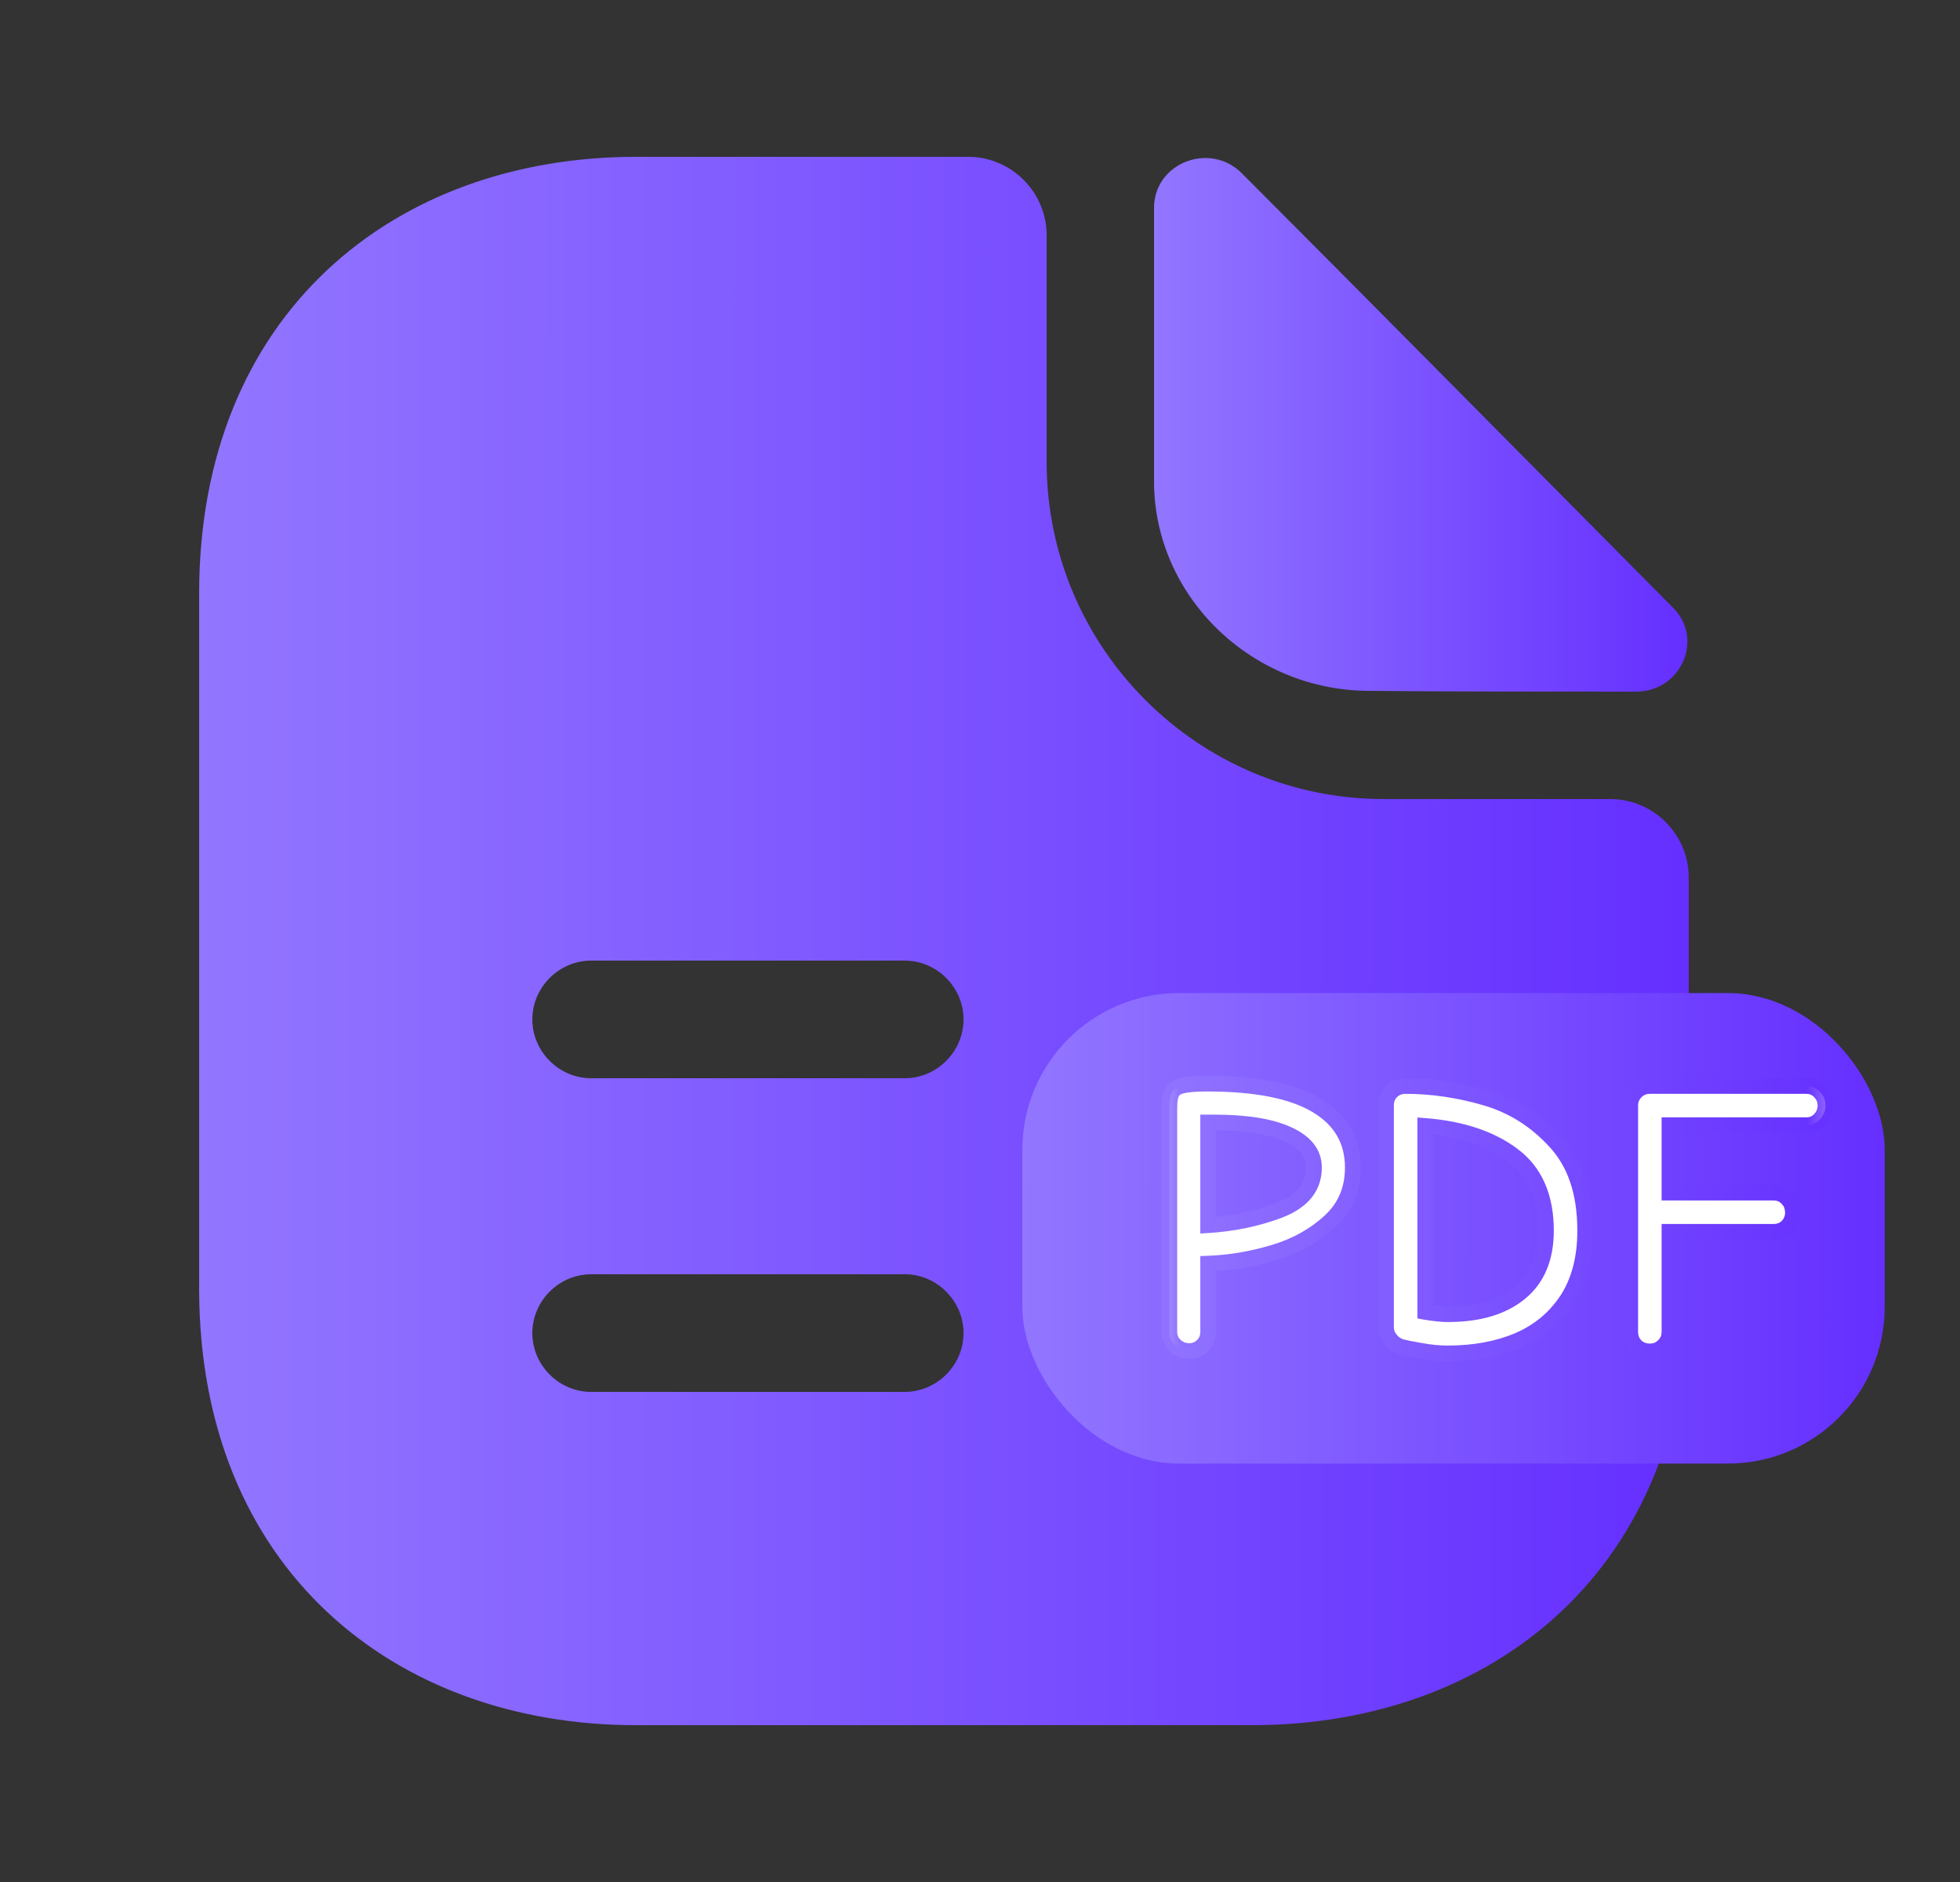
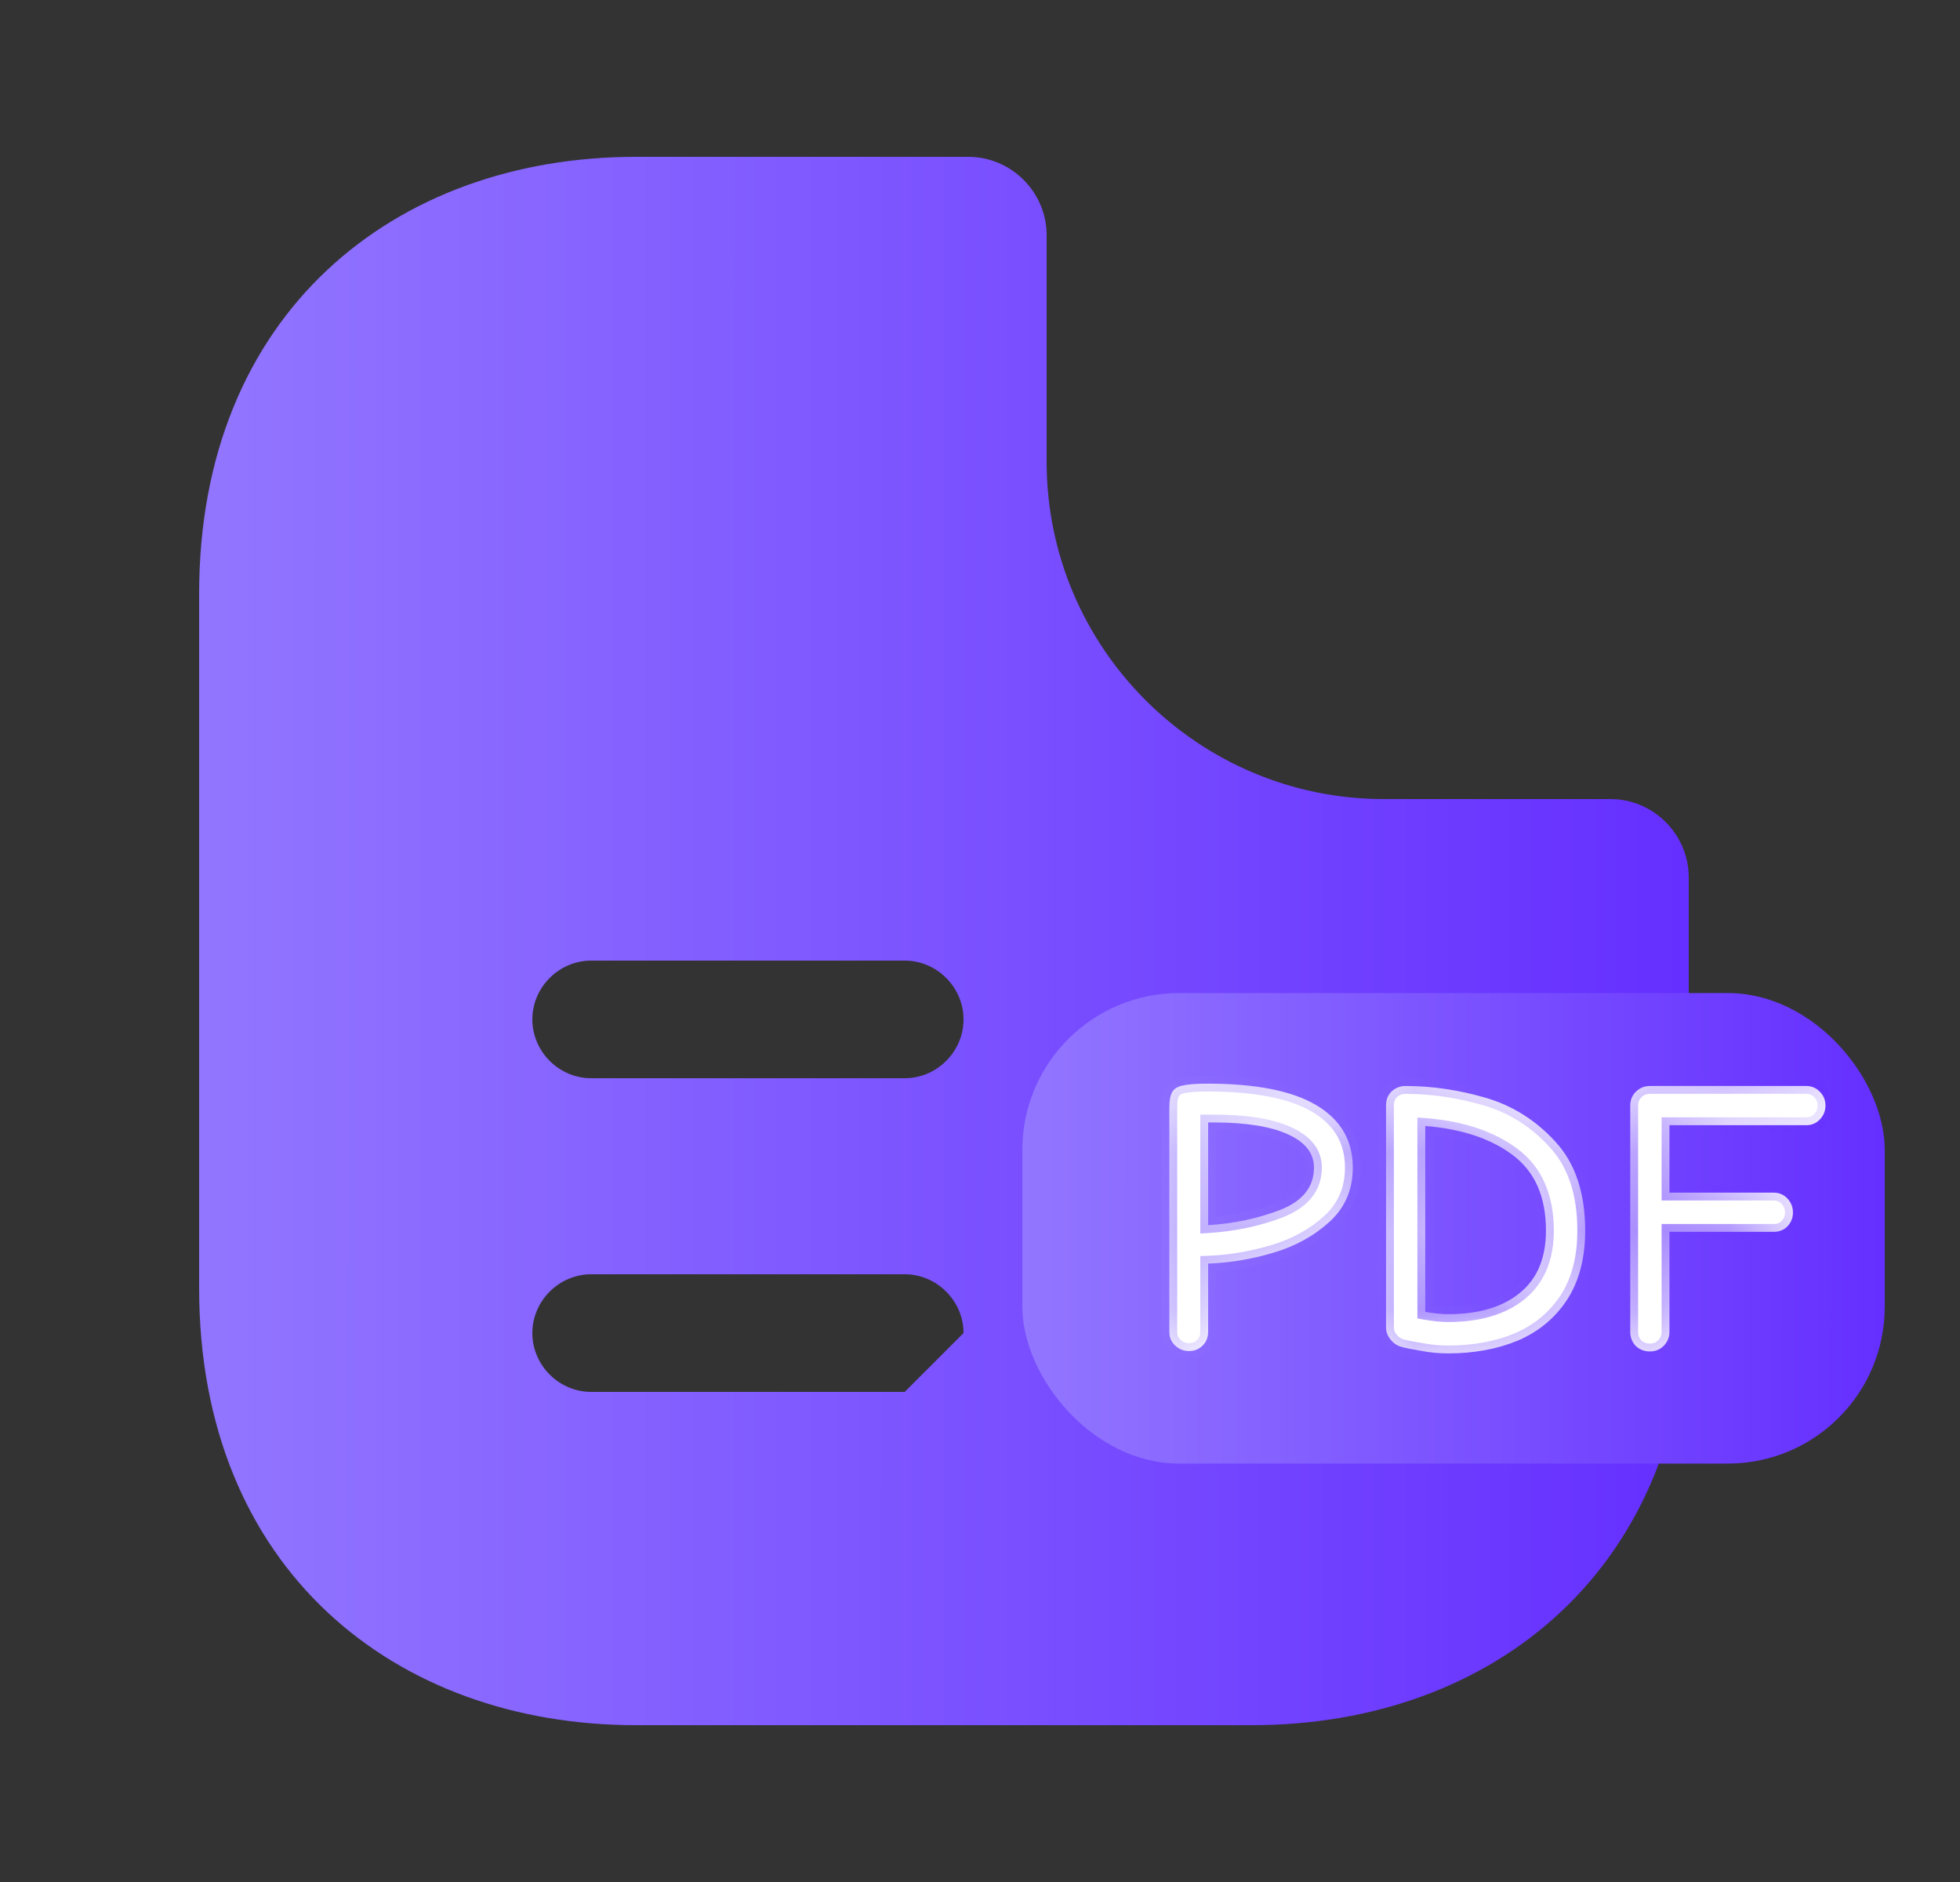
<svg xmlns="http://www.w3.org/2000/svg" width="25" height="24" viewBox="0 0 25 24" fill="none">
  <rect x="0" y="0" width="25" height="24" fill="#333333" stroke="none" />
  <g clip-path="url(#clip0_4023_6518)">
-     <path d="M15.84 2.21C15.43 1.8 14.72 2.08 14.72 2.65V6.14C14.72 7.6 15.96 8.81 17.47 8.81C18.42 8.82 19.74 8.82 20.87 8.82C21.44 8.82 21.74 8.15 21.34 7.75C19.9 6.3 17.32 3.69 15.84 2.21Z" fill="url(#paint0_linear_4023_6518)" />
-     <path d="M20.54 10.19H17.65C15.28 10.19 13.35 8.26 13.35 5.89V3C13.35 2.45 12.9 2 12.35 2H8.11C5.03 2 2.54 4 2.54 7.57V16.43C2.54 20 5.03 22 8.11 22H15.97C19.05 22 21.54 20 21.54 16.43V11.19C21.54 10.64 21.09 10.19 20.54 10.19ZM11.54 17.75H7.54C7.13 17.75 6.79 17.41 6.79 17C6.79 16.59 7.13 16.25 7.54 16.25H11.54C11.95 16.25 12.29 16.59 12.29 17C12.29 17.41 11.95 17.75 11.54 17.75ZM11.54 13.75H7.54C7.13 13.75 6.79 13.41 6.79 13C6.79 12.59 7.13 12.25 7.54 12.25H11.54C11.95 12.25 12.29 12.59 12.29 13C12.29 13.41 11.95 13.75 11.54 13.75Z" fill="url(#paint1_linear_4023_6518)" />
+     <path d="M20.54 10.19H17.65C15.28 10.19 13.35 8.26 13.35 5.89V3C13.35 2.45 12.9 2 12.35 2H8.11C5.03 2 2.54 4 2.54 7.57V16.43C2.54 20 5.03 22 8.11 22H15.97C19.05 22 21.54 20 21.54 16.43V11.19C21.54 10.64 21.09 10.19 20.54 10.19ZM11.54 17.75H7.54C7.13 17.75 6.79 17.41 6.79 17C6.79 16.59 7.13 16.25 7.54 16.25H11.54C11.95 16.25 12.29 16.59 12.29 17ZM11.54 13.75H7.54C7.13 13.75 6.79 13.41 6.79 13C6.79 12.59 7.13 12.25 7.54 12.25H11.54C11.95 12.25 12.29 12.59 12.29 13C12.29 13.41 11.95 13.75 11.54 13.75Z" fill="url(#paint1_linear_4023_6518)" />
    <rect x="13.04" y="12.664" width="11" height="6" rx="2" fill="url(#paint2_linear_4023_6518)" />
    <mask id="path-4-outside-1_4023_6518" maskUnits="userSpaceOnUse" x="14.54" y="13.199" width="9" height="5" fill="black">
-       <rect fill="white" x="14.54" y="13.199" width="9" height="5" />
      <path d="M15.165 17.229C15.098 17.229 15.04 17.206 14.99 17.159C14.94 17.113 14.915 17.054 14.915 16.984V14.129C14.915 14.036 14.927 13.969 14.95 13.929C14.973 13.886 15.017 13.858 15.08 13.844C15.147 13.828 15.253 13.819 15.4 13.819C16.02 13.819 16.483 13.911 16.79 14.094C17.1 14.278 17.255 14.543 17.255 14.889C17.255 15.169 17.157 15.399 16.96 15.579C16.763 15.759 16.525 15.891 16.245 15.974C15.965 16.058 15.687 16.104 15.41 16.114V16.984C15.41 17.054 15.387 17.113 15.34 17.159C15.293 17.206 15.235 17.229 15.165 17.229ZM15.41 15.624C15.737 15.604 16.043 15.539 16.33 15.429C16.617 15.316 16.76 15.136 16.76 14.889C16.76 14.706 16.648 14.564 16.425 14.464C16.205 14.364 15.89 14.314 15.48 14.314H15.41V15.624ZM18.469 17.259C18.352 17.259 18.234 17.248 18.114 17.224C17.994 17.204 17.912 17.188 17.869 17.174C17.815 17.158 17.77 17.126 17.734 17.079C17.697 17.033 17.679 16.983 17.679 16.929V14.094C17.679 14.024 17.702 13.966 17.749 13.919C17.799 13.873 17.859 13.849 17.929 13.849C18.265 13.849 18.605 13.899 18.949 13.999C19.292 14.099 19.589 14.286 19.839 14.559C20.092 14.833 20.219 15.211 20.219 15.694C20.219 16.044 20.142 16.338 19.989 16.574C19.835 16.808 19.627 16.981 19.364 17.094C19.1 17.204 18.802 17.259 18.469 17.259ZM18.469 16.759C18.859 16.759 19.164 16.669 19.384 16.489C19.607 16.309 19.719 16.044 19.719 15.694C19.719 15.261 19.577 14.939 19.294 14.729C19.014 14.519 18.642 14.396 18.179 14.359V16.729C18.292 16.749 18.389 16.759 18.469 16.759ZM21.044 17.234C20.974 17.234 20.914 17.211 20.864 17.164C20.817 17.114 20.794 17.054 20.794 16.984V14.099C20.794 14.029 20.817 13.971 20.864 13.924C20.914 13.874 20.974 13.849 21.044 13.849H23.039C23.109 13.849 23.167 13.874 23.214 13.924C23.261 13.971 23.284 14.029 23.284 14.099C23.284 14.166 23.261 14.224 23.214 14.274C23.167 14.324 23.109 14.349 23.039 14.349H21.294V15.209H22.624C22.694 15.209 22.752 15.234 22.799 15.284C22.846 15.334 22.869 15.394 22.869 15.464C22.869 15.531 22.846 15.589 22.799 15.639C22.752 15.686 22.694 15.709 22.624 15.709H21.294V16.984C21.294 17.054 21.269 17.114 21.219 17.164C21.172 17.211 21.114 17.234 21.044 17.234Z" />
    </mask>
    <path d="M15.165 17.229C15.098 17.229 15.04 17.206 14.99 17.159C14.94 17.113 14.915 17.054 14.915 16.984V14.129C14.915 14.036 14.927 13.969 14.95 13.929C14.973 13.886 15.017 13.858 15.08 13.844C15.147 13.828 15.253 13.819 15.4 13.819C16.02 13.819 16.483 13.911 16.79 14.094C17.1 14.278 17.255 14.543 17.255 14.889C17.255 15.169 17.157 15.399 16.96 15.579C16.763 15.759 16.525 15.891 16.245 15.974C15.965 16.058 15.687 16.104 15.41 16.114V16.984C15.41 17.054 15.387 17.113 15.34 17.159C15.293 17.206 15.235 17.229 15.165 17.229ZM15.41 15.624C15.737 15.604 16.043 15.539 16.33 15.429C16.617 15.316 16.76 15.136 16.76 14.889C16.76 14.706 16.648 14.564 16.425 14.464C16.205 14.364 15.89 14.314 15.48 14.314H15.41V15.624ZM18.469 17.259C18.352 17.259 18.234 17.248 18.114 17.224C17.994 17.204 17.912 17.188 17.869 17.174C17.815 17.158 17.77 17.126 17.734 17.079C17.697 17.033 17.679 16.983 17.679 16.929V14.094C17.679 14.024 17.702 13.966 17.749 13.919C17.799 13.873 17.859 13.849 17.929 13.849C18.265 13.849 18.605 13.899 18.949 13.999C19.292 14.099 19.589 14.286 19.839 14.559C20.092 14.833 20.219 15.211 20.219 15.694C20.219 16.044 20.142 16.338 19.989 16.574C19.835 16.808 19.627 16.981 19.364 17.094C19.1 17.204 18.802 17.259 18.469 17.259ZM18.469 16.759C18.859 16.759 19.164 16.669 19.384 16.489C19.607 16.309 19.719 16.044 19.719 15.694C19.719 15.261 19.577 14.939 19.294 14.729C19.014 14.519 18.642 14.396 18.179 14.359V16.729C18.292 16.749 18.389 16.759 18.469 16.759ZM21.044 17.234C20.974 17.234 20.914 17.211 20.864 17.164C20.817 17.114 20.794 17.054 20.794 16.984V14.099C20.794 14.029 20.817 13.971 20.864 13.924C20.914 13.874 20.974 13.849 21.044 13.849H23.039C23.109 13.849 23.167 13.874 23.214 13.924C23.261 13.971 23.284 14.029 23.284 14.099C23.284 14.166 23.261 14.224 23.214 14.274C23.167 14.324 23.109 14.349 23.039 14.349H21.294V15.209H22.624C22.694 15.209 22.752 15.234 22.799 15.284C22.846 15.334 22.869 15.394 22.869 15.464C22.869 15.531 22.846 15.589 22.799 15.639C22.752 15.686 22.694 15.709 22.624 15.709H21.294V16.984C21.294 17.054 21.269 17.114 21.219 17.164C21.172 17.211 21.114 17.234 21.044 17.234Z" fill="white" />
    <path d="M14.99 17.159L14.922 17.232L14.922 17.232L14.99 17.159ZM14.95 13.929L15.037 13.98L15.038 13.977L14.95 13.929ZM15.08 13.844L15.101 13.942L15.104 13.941L15.08 13.844ZM16.79 14.094L16.739 14.18L16.739 14.18L16.79 14.094ZM16.96 15.579L17.028 15.653L17.028 15.653L16.96 15.579ZM16.245 15.974L16.274 16.07L16.274 16.07L16.245 15.974ZM15.41 16.114L15.406 16.014L15.31 16.018V16.114H15.41ZM15.34 17.159L15.411 17.23L15.411 17.23L15.34 17.159ZM15.41 15.624H15.31V15.73L15.416 15.724L15.41 15.624ZM16.33 15.429L16.366 15.523L16.367 15.522L16.33 15.429ZM16.425 14.464L16.384 14.555L16.384 14.556L16.425 14.464ZM15.41 14.314V14.214H15.31V14.314H15.41ZM15.165 17.229V17.129C15.124 17.129 15.09 17.116 15.058 17.086L14.99 17.159L14.922 17.232C14.99 17.296 15.072 17.329 15.165 17.329V17.229ZM14.99 17.159L15.058 17.086C15.029 17.059 15.015 17.027 15.015 16.984H14.915H14.815C14.815 17.081 14.851 17.166 14.922 17.232L14.99 17.159ZM14.915 16.984H15.015V14.129H14.915H14.815V16.984H14.915ZM14.915 14.129H15.015C15.015 14.039 15.027 13.995 15.036 13.98L14.95 13.929L14.864 13.879C14.826 13.943 14.815 14.033 14.815 14.129H14.915ZM14.95 13.929L15.038 13.977C15.043 13.967 15.056 13.951 15.101 13.942L15.08 13.844L15.059 13.746C14.977 13.764 14.903 13.805 14.862 13.882L14.95 13.929ZM15.08 13.844L15.104 13.941C15.158 13.928 15.255 13.919 15.4 13.919V13.819V13.719C15.252 13.719 15.135 13.727 15.056 13.747L15.08 13.844ZM15.4 13.819V13.919C16.014 13.919 16.455 14.011 16.739 14.18L16.79 14.094L16.841 14.008C16.512 13.811 16.026 13.719 15.4 13.719V13.819ZM16.79 14.094L16.739 14.18C17.02 14.347 17.155 14.58 17.155 14.889H17.255H17.355C17.355 14.505 17.18 14.209 16.841 14.008L16.79 14.094ZM17.255 14.889H17.155C17.155 15.143 17.067 15.345 16.892 15.505L16.96 15.579L17.028 15.653C17.246 15.453 17.355 15.196 17.355 14.889H17.255ZM16.96 15.579L16.892 15.505C16.708 15.674 16.483 15.799 16.216 15.878L16.245 15.974L16.274 16.07C16.567 15.983 16.819 15.844 17.028 15.653L16.96 15.579ZM16.245 15.974L16.216 15.878C15.944 15.959 15.674 16.005 15.406 16.014L15.41 16.114L15.414 16.214C15.699 16.204 15.986 16.156 16.274 16.07L16.245 15.974ZM15.41 16.114H15.31V16.984H15.41H15.51V16.114H15.41ZM15.41 16.984H15.31C15.31 17.029 15.296 17.062 15.269 17.088L15.34 17.159L15.411 17.23C15.477 17.163 15.51 17.079 15.51 16.984H15.41ZM15.34 17.159L15.269 17.088C15.243 17.115 15.21 17.129 15.165 17.129V17.229V17.329C15.26 17.329 15.344 17.297 15.411 17.23L15.34 17.159ZM15.41 15.624L15.416 15.724C15.752 15.703 16.069 15.636 16.366 15.523L16.33 15.429L16.294 15.336C16.018 15.442 15.721 15.505 15.404 15.524L15.41 15.624ZM16.33 15.429L16.367 15.522C16.521 15.461 16.645 15.379 16.731 15.271C16.818 15.162 16.86 15.033 16.86 14.889H16.76H16.66C16.66 14.992 16.631 15.076 16.574 15.147C16.517 15.219 16.426 15.284 16.293 15.336L16.33 15.429ZM16.76 14.889H16.86C16.86 14.653 16.711 14.483 16.466 14.373L16.425 14.464L16.384 14.556C16.586 14.646 16.66 14.759 16.66 14.889H16.76ZM16.425 14.464L16.466 14.373C16.227 14.264 15.896 14.214 15.48 14.214V14.314V14.414C15.884 14.414 16.183 14.464 16.384 14.555L16.425 14.464ZM15.48 14.314V14.214H15.41V14.314V14.414H15.48V14.314ZM15.41 14.314H15.31V15.624H15.41H15.51V14.314H15.41ZM18.114 17.224L18.133 17.126L18.13 17.126L18.114 17.224ZM17.869 17.174L17.839 17.27L17.839 17.27L17.869 17.174ZM17.734 17.079L17.655 17.141L17.655 17.141L17.734 17.079ZM17.749 13.919L17.68 13.846L17.678 13.848L17.749 13.919ZM18.949 13.999L18.977 13.903L18.977 13.903L18.949 13.999ZM19.839 14.559L19.765 14.627L19.765 14.627L19.839 14.559ZM19.989 16.574L20.072 16.629L20.073 16.629L19.989 16.574ZM19.364 17.094L19.402 17.186L19.403 17.186L19.364 17.094ZM19.384 16.489L19.321 16.411L19.32 16.412L19.384 16.489ZM19.294 14.729L19.234 14.809L19.234 14.81L19.294 14.729ZM18.179 14.359L18.187 14.259L18.079 14.251V14.359H18.179ZM18.179 16.729H18.079V16.813L18.161 16.828L18.179 16.729ZM18.469 17.259V17.159C18.359 17.159 18.247 17.148 18.133 17.126L18.114 17.224L18.095 17.322C18.221 17.347 18.345 17.359 18.469 17.359V17.259ZM18.114 17.224L18.13 17.126C18.01 17.105 17.934 17.09 17.898 17.079L17.869 17.174L17.839 17.27C17.89 17.285 17.978 17.303 18.097 17.323L18.114 17.224ZM17.869 17.174L17.898 17.079C17.866 17.069 17.837 17.049 17.812 17.017L17.734 17.079L17.655 17.141C17.703 17.203 17.765 17.247 17.839 17.27L17.869 17.174ZM17.734 17.079L17.812 17.017C17.788 16.986 17.779 16.958 17.779 16.929H17.679H17.579C17.579 17.008 17.606 17.079 17.655 17.141L17.734 17.079ZM17.679 16.929H17.779V14.094H17.679H17.579V16.929H17.679ZM17.679 14.094H17.779C17.779 14.049 17.793 14.017 17.819 13.99L17.749 13.919L17.678 13.848C17.611 13.915 17.579 13.999 17.579 14.094H17.679ZM17.749 13.919L17.817 13.992C17.848 13.963 17.883 13.949 17.929 13.949V13.849V13.749C17.834 13.749 17.75 13.782 17.68 13.846L17.749 13.919ZM17.929 13.849V13.949C18.255 13.949 18.586 13.998 18.921 14.095L18.949 13.999L18.977 13.903C18.625 13.801 18.275 13.749 17.929 13.749V13.849ZM18.949 13.999L18.921 14.095C19.246 14.19 19.527 14.366 19.765 14.627L19.839 14.559L19.913 14.492C19.651 14.205 19.338 14.008 18.977 13.903L18.949 13.999ZM19.839 14.559L19.765 14.627C19.997 14.877 20.119 15.228 20.119 15.694H20.219H20.319C20.319 15.193 20.187 14.788 19.912 14.491L19.839 14.559ZM20.219 15.694H20.119C20.119 16.03 20.045 16.303 19.905 16.52L19.989 16.574L20.073 16.629C20.239 16.372 20.319 16.059 20.319 15.694H20.219ZM19.989 16.574L19.905 16.519C19.763 16.736 19.57 16.896 19.324 17.002L19.364 17.094L19.403 17.186C19.684 17.065 19.908 16.879 20.072 16.629L19.989 16.574ZM19.364 17.094L19.325 17.002C19.076 17.106 18.791 17.159 18.469 17.159V17.259V17.359C18.813 17.359 19.125 17.302 19.402 17.186L19.364 17.094ZM18.469 16.759V16.859C18.873 16.859 19.203 16.766 19.447 16.567L19.384 16.489L19.32 16.412C19.124 16.573 18.844 16.659 18.469 16.659V16.759ZM19.384 16.489L19.447 16.567C19.698 16.364 19.819 16.067 19.819 15.694H19.719H19.619C19.619 16.021 19.516 16.255 19.321 16.411L19.384 16.489ZM19.719 15.694H19.819C19.819 15.237 19.668 14.882 19.353 14.649L19.294 14.729L19.234 14.81C19.486 14.996 19.619 15.284 19.619 15.694H19.719ZM19.294 14.729L19.354 14.649C19.054 14.425 18.663 14.297 18.187 14.259L18.179 14.359L18.171 14.459C18.621 14.495 18.973 14.614 19.234 14.809L19.294 14.729ZM18.179 14.359H18.079V16.729H18.179H18.279V14.359H18.179ZM18.179 16.729L18.161 16.828C18.278 16.848 18.381 16.859 18.469 16.859V16.759V16.659C18.396 16.659 18.306 16.65 18.196 16.631L18.179 16.729ZM20.864 17.164L20.791 17.233L20.796 17.237L20.864 17.164ZM20.864 13.924L20.793 13.854L20.793 13.854L20.864 13.924ZM23.214 13.924L23.141 13.992L23.143 13.995L23.214 13.924ZM21.294 14.349V14.249H21.194V14.349H21.294ZM21.294 15.209H21.194V15.309H21.294V15.209ZM22.799 15.284L22.726 15.352L22.726 15.352L22.799 15.284ZM22.799 15.639L22.87 15.71L22.872 15.707L22.799 15.639ZM21.294 15.709V15.609H21.194V15.709H21.294ZM21.219 17.164L21.148 17.093L21.148 17.093L21.219 17.164ZM21.044 17.234V17.134C20.999 17.134 20.963 17.12 20.932 17.091L20.864 17.164L20.796 17.237C20.865 17.302 20.949 17.334 21.044 17.334V17.234ZM20.864 17.164L20.937 17.096C20.908 17.065 20.894 17.029 20.894 16.984H20.794H20.694C20.694 17.079 20.726 17.163 20.791 17.233L20.864 17.164ZM20.794 16.984H20.894V14.099H20.794H20.694V16.984H20.794ZM20.794 14.099H20.894C20.894 14.054 20.908 14.022 20.935 13.995L20.864 13.924L20.793 13.854C20.727 13.92 20.694 14.005 20.694 14.099H20.794ZM20.864 13.924L20.935 13.995C20.966 13.963 21.001 13.949 21.044 13.949V13.849V13.749C20.947 13.749 20.862 13.785 20.793 13.854L20.864 13.924ZM21.044 13.849V13.949H23.039V13.849V13.749H21.044V13.849ZM23.039 13.849V13.949C23.082 13.949 23.114 13.963 23.141 13.992L23.214 13.924L23.287 13.856C23.221 13.785 23.136 13.749 23.039 13.749V13.849ZM23.214 13.924L23.143 13.995C23.17 14.022 23.184 14.054 23.184 14.099H23.284H23.384C23.384 14.005 23.351 13.92 23.285 13.854L23.214 13.924ZM23.284 14.099H23.184C23.184 14.14 23.171 14.174 23.141 14.206L23.214 14.274L23.287 14.342C23.351 14.274 23.384 14.192 23.384 14.099H23.284ZM23.214 14.274L23.141 14.206C23.114 14.235 23.082 14.249 23.039 14.249V14.349V14.449C23.136 14.449 23.221 14.413 23.287 14.342L23.214 14.274ZM23.039 14.349V14.249H21.294V14.349V14.449H23.039V14.349ZM21.294 14.349H21.194V15.209H21.294H21.394V14.349H21.294ZM21.294 15.209V15.309H22.624V15.209V15.109H21.294V15.209ZM22.624 15.209V15.309C22.667 15.309 22.699 15.323 22.726 15.352L22.799 15.284L22.872 15.216C22.806 15.145 22.721 15.109 22.624 15.109V15.209ZM22.799 15.284L22.726 15.352C22.755 15.383 22.769 15.419 22.769 15.464H22.869H22.969C22.969 15.37 22.936 15.285 22.872 15.216L22.799 15.284ZM22.869 15.464H22.769C22.769 15.505 22.756 15.539 22.726 15.571L22.799 15.639L22.872 15.707C22.936 15.639 22.969 15.557 22.969 15.464H22.869ZM22.799 15.639L22.728 15.569C22.701 15.595 22.669 15.609 22.624 15.609V15.709V15.809C22.719 15.809 22.803 15.777 22.87 15.71L22.799 15.639ZM22.624 15.709V15.609H21.294V15.709V15.809H22.624V15.709ZM21.294 15.709H21.194V16.984H21.294H21.394V15.709H21.294ZM21.294 16.984H21.194C21.194 17.027 21.18 17.062 21.148 17.093L21.219 17.164L21.29 17.235C21.358 17.166 21.394 17.081 21.394 16.984H21.294ZM21.219 17.164L21.148 17.093C21.122 17.12 21.089 17.134 21.044 17.134V17.234V17.334C21.139 17.334 21.223 17.302 21.29 17.235L21.219 17.164Z" fill="url(#paint3_linear_4023_6518)" mask="url(#path-4-outside-1_4023_6518)" />
  </g>
  <defs>
    <linearGradient id="paint0_linear_4023_6518" x1="14.72" y1="5.418" x2="21.523" y2="5.42" gradientUnits="userSpaceOnUse">
      <stop stop-color="#9276FF" />
      <stop offset="1" stop-color="#652FFF" />
    </linearGradient>
    <linearGradient id="paint1_linear_4023_6518" x1="2.54" y1="12" x2="21.54" y2="12.005" gradientUnits="userSpaceOnUse">
      <stop stop-color="#9276FF" />
      <stop offset="1" stop-color="#652FFF" />
    </linearGradient>
    <linearGradient id="paint2_linear_4023_6518" x1="13.04" y1="15.664" x2="24.04" y2="15.67" gradientUnits="userSpaceOnUse">
      <stop stop-color="#9276FF" />
      <stop offset="1" stop-color="#652FFF" />
    </linearGradient>
    <linearGradient id="paint3_linear_4023_6518" x1="14.54" y1="15.699" x2="23.54" y2="15.707" gradientUnits="userSpaceOnUse">
      <stop stop-color="#9276FF" />
      <stop offset="1" stop-color="#652FFF" />
    </linearGradient>
    <clipPath id="clip0_4023_6518">
      <rect width="24" height="24" fill="white" transform="translate(0.04)" />
    </clipPath>
  </defs>
</svg>